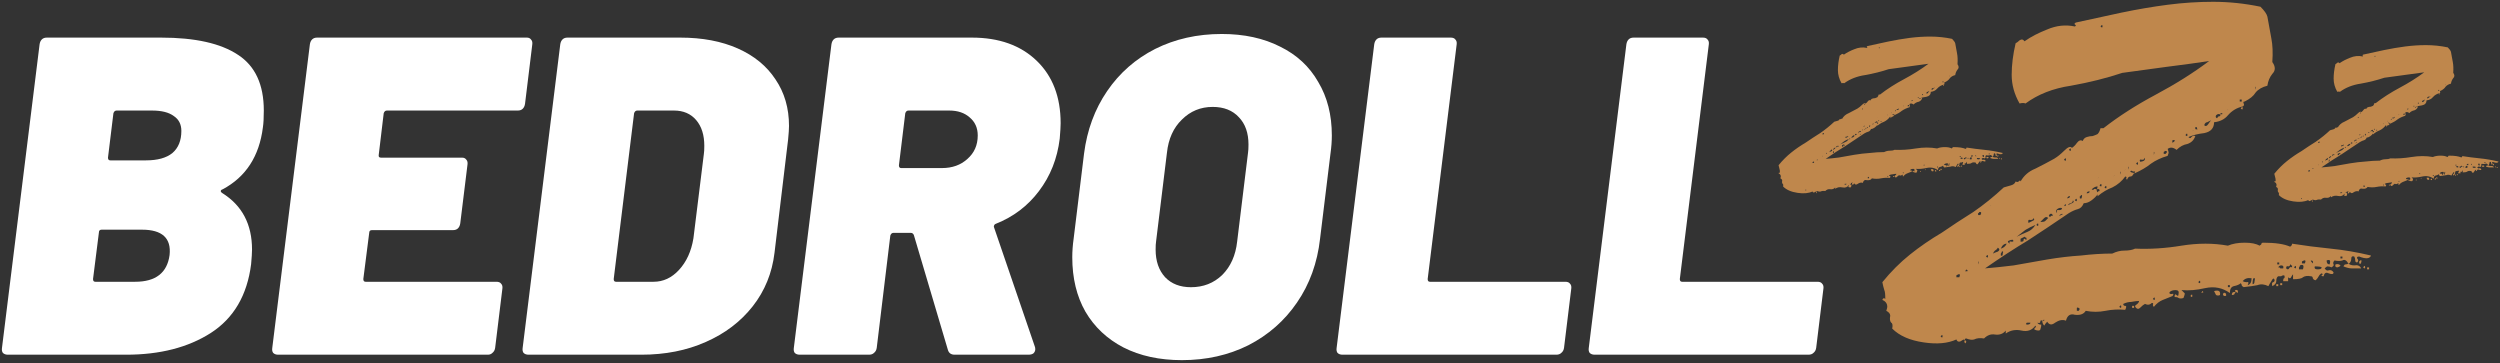
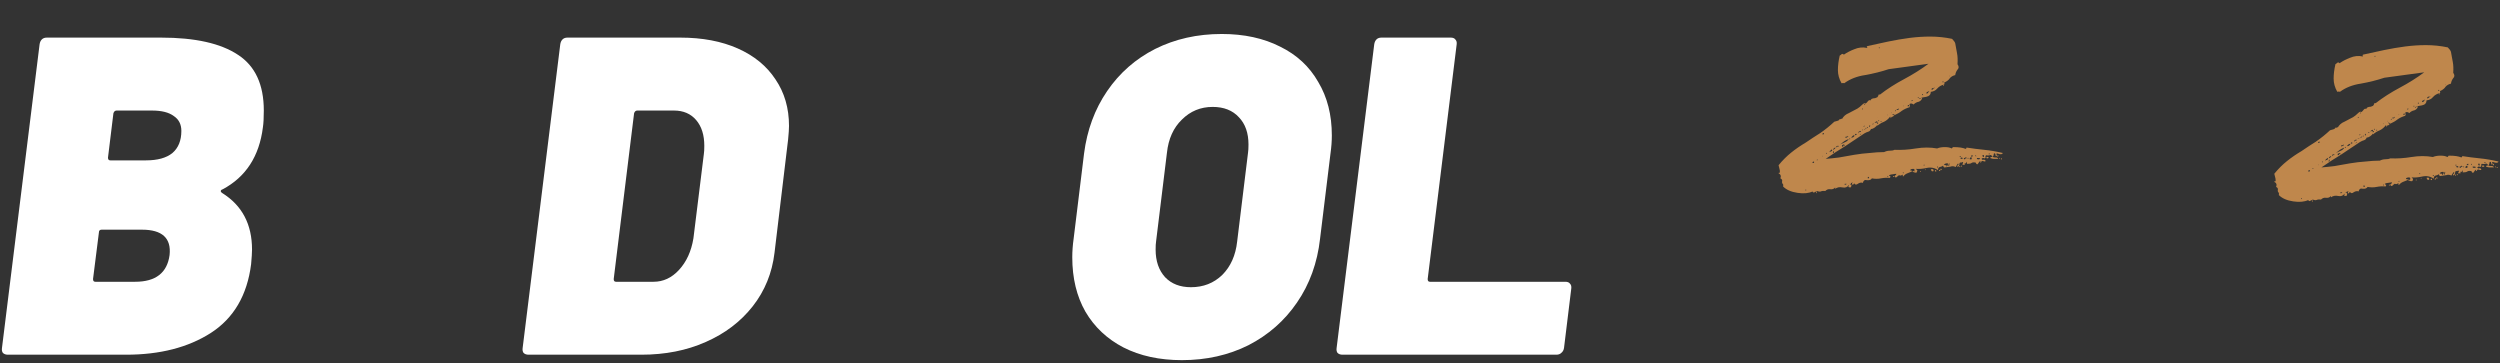
<svg xmlns="http://www.w3.org/2000/svg" fill="none" viewBox="0 0 585 85" height="85" width="585">
  <rect x="0" y="0" width="585" height="85" fill="#333333" stroke="none" />
-   <path fill="white" d="M373.151 83C372.657 83 372.268 82.859 371.985 82.576C371.773 82.293 371.703 81.905 371.773 81.41L380.571 10.39C380.642 9.895 380.819 9.507 381.101 9.224C381.384 8.941 381.773 8.8 382.267 8.8H398.485C398.98 8.8 399.333 8.941 399.545 9.224C399.828 9.507 399.934 9.895 399.863 10.39L393.079 65.298C393.079 65.722 393.256 65.934 393.609 65.934H425.303C425.798 65.934 426.151 66.075 426.363 66.358C426.646 66.641 426.752 67.029 426.681 67.524L424.985 81.41C424.915 81.905 424.703 82.293 424.349 82.576C424.067 82.859 423.678 83 423.183 83H373.151Z" />
  <path fill="white" d="M314.147 83C313.653 83 313.264 82.859 312.981 82.576C312.769 82.293 312.699 81.905 312.769 81.41L321.567 10.39C321.638 9.895 321.815 9.507 322.097 9.224C322.38 8.941 322.769 8.8 323.263 8.8H339.481C339.976 8.8 340.329 8.941 340.541 9.224C340.824 9.507 340.93 9.895 340.859 10.39L334.075 65.298C334.075 65.722 334.252 65.934 334.605 65.934H366.299C366.794 65.934 367.147 66.075 367.359 66.358C367.642 66.641 367.748 67.029 367.677 67.524L365.981 81.41C365.911 81.905 365.699 82.293 365.345 82.576C365.063 82.859 364.674 83 364.179 83H314.147Z" />
  <path fill="white" d="M276.564 84.272C271.334 84.272 266.776 83.283 262.89 81.304C259.074 79.325 256.106 76.534 253.986 72.93C251.936 69.326 250.912 65.086 250.912 60.21C250.912 58.797 251.018 57.348 251.23 55.864L253.668 35.936C254.374 30.424 256.176 25.548 259.074 21.308C261.971 17.068 265.716 13.782 270.31 11.45C274.974 9.118 280.168 7.952 285.892 7.952C291.121 7.952 295.679 8.941 299.566 10.92C303.452 12.828 306.42 15.584 308.47 19.188C310.59 22.721 311.65 26.891 311.65 31.696C311.65 33.039 311.544 34.452 311.332 35.936L308.894 55.864C308.258 61.517 306.456 66.499 303.488 70.81C300.59 75.05 296.81 78.371 292.146 80.774C287.482 83.106 282.288 84.272 276.564 84.272ZM278.684 67.206C281.581 67.206 284.019 66.252 285.998 64.344C287.976 62.365 289.142 59.751 289.496 56.5L292.04 35.724C292.11 35.3 292.146 34.664 292.146 33.816C292.146 31.131 291.404 29.011 289.92 27.456C288.436 25.831 286.386 25.018 283.772 25.018C280.945 25.018 278.542 26.007 276.564 27.986C274.585 29.894 273.419 32.473 273.066 35.724L270.522 56.5C270.451 56.924 270.416 57.56 270.416 58.408C270.416 61.093 271.158 63.249 272.642 64.874C274.126 66.429 276.14 67.206 278.684 67.206Z" />
-   <path fill="white" d="M223.386 83C222.538 83 222.008 82.611 221.796 81.834L213.846 55.016C213.704 54.663 213.457 54.486 213.104 54.486H209.076C208.722 54.486 208.475 54.698 208.334 55.122L205.154 81.41C205.083 81.905 204.871 82.293 204.518 82.576C204.235 82.859 203.846 83 203.352 83H187.134C186.639 83 186.25 82.859 185.968 82.576C185.756 82.293 185.685 81.905 185.756 81.41L194.554 10.39C194.624 9.895 194.801 9.507 195.084 9.224C195.366 8.941 195.755 8.8 196.25 8.8H227.414C233.774 8.8 238.826 10.602 242.572 14.206C246.317 17.81 248.19 22.686 248.19 28.834C248.19 29.541 248.119 30.742 247.978 32.438C247.412 37.102 245.787 41.201 243.102 44.734C240.487 48.197 237.13 50.741 233.032 52.366C232.82 52.437 232.678 52.578 232.608 52.79C232.537 52.931 232.537 53.073 232.608 53.214L242.148 81.092C242.218 81.233 242.254 81.445 242.254 81.728C242.254 82.081 242.112 82.399 241.83 82.682C241.547 82.894 241.158 83 240.664 83H223.386ZM212.574 25.866C212.22 25.866 211.973 26.078 211.832 26.502L210.348 38.692C210.348 39.116 210.524 39.328 210.878 39.328H220.418C222.82 39.328 224.799 38.621 226.354 37.208C227.979 35.795 228.792 33.957 228.792 31.696C228.792 29.929 228.156 28.516 226.884 27.456C225.682 26.396 224.092 25.866 222.114 25.866H212.574Z" />
  <path fill="white" d="M123.679 83C123.184 83 122.795 82.859 122.513 82.576C122.301 82.293 122.23 81.905 122.301 81.41L131.099 10.39C131.169 9.895 131.346 9.507 131.629 9.224C131.911 8.941 132.3 8.8 132.795 8.8H159.189C164.347 8.8 168.835 9.648 172.651 11.344C176.467 13.04 179.399 15.443 181.449 18.552C183.569 21.661 184.629 25.301 184.629 29.47C184.629 30.177 184.558 31.237 184.417 32.65L181.237 59.15C180.671 63.885 178.975 68.054 176.149 71.658C173.322 75.262 169.647 78.053 165.125 80.032C160.673 82.011 155.655 83 150.073 83H123.679ZM143.607 65.298C143.607 65.722 143.783 65.934 144.137 65.934H152.935C155.196 65.934 157.175 65.015 158.871 63.178C160.637 61.27 161.768 58.797 162.263 55.758L164.701 36.042C164.771 35.618 164.807 34.982 164.807 34.134C164.807 31.59 164.171 29.576 162.899 28.092C161.627 26.608 159.895 25.866 157.705 25.866H149.119C148.765 25.866 148.518 26.078 148.377 26.502L143.607 65.298Z" />
-   <path fill="white" d="M122.859 24.276C122.788 24.771 122.611 25.159 122.329 25.442C122.046 25.725 121.657 25.866 121.163 25.866H90.529C90.175 25.866 89.928 26.078 89.787 26.502L88.621 36.254C88.55 36.678 88.727 36.89 89.151 36.89H108.125C108.549 36.89 108.867 37.031 109.079 37.314C109.361 37.597 109.467 37.985 109.397 38.48L107.701 52.26C107.63 52.755 107.453 53.143 107.171 53.426C106.888 53.709 106.499 53.85 106.005 53.85H87.031C86.607 53.85 86.395 54.062 86.395 54.486L85.017 65.298C85.017 65.722 85.194 65.934 85.547 65.934H116.181C116.675 65.934 117.029 66.075 117.241 66.358C117.523 66.641 117.629 67.029 117.559 67.524L115.863 81.41C115.792 81.905 115.58 82.293 115.227 82.576C114.944 82.859 114.591 83 114.167 83H65.089C64.594 83 64.206 82.859 63.923 82.576C63.711 82.293 63.64 81.905 63.711 81.41L72.509 10.39C72.579 9.895 72.756 9.507 73.039 9.224C73.322 8.941 73.71 8.8 74.205 8.8H123.283C123.707 8.8 124.025 8.941 124.237 9.224C124.519 9.507 124.625 9.895 124.555 10.39L122.859 24.276Z" />
  <path fill="white" d="M52.085 44.31C51.802 44.381 51.661 44.522 51.661 44.734C51.661 44.875 51.767 45.017 51.979 45.158C56.643 48.055 58.975 52.472 58.975 58.408C58.975 59.115 58.904 60.245 58.763 61.8C57.844 69.079 54.7 74.449 49.329 77.912C44.029 81.304 37.421 83 29.507 83H1.841C1.346 83 0.957 82.859 0.675 82.576C0.463 82.293 0.392 81.905 0.463 81.41L9.261 10.39C9.331 9.895 9.508 9.507 9.791 9.224C10.073 8.941 10.462 8.8 10.957 8.8H37.669C45.654 8.8 51.661 10.143 55.689 12.828C59.717 15.443 61.731 19.789 61.731 25.866C61.731 27.562 61.66 28.869 61.519 29.788C60.671 36.572 57.526 41.413 52.085 44.31ZM27.281 25.866C26.927 25.866 26.68 26.078 26.539 26.502L25.267 36.89C25.267 37.314 25.443 37.526 25.797 37.526H34.171C36.856 37.526 38.905 36.961 40.319 35.83C41.732 34.629 42.439 32.897 42.439 30.636C42.439 29.081 41.838 27.915 40.637 27.138C39.506 26.29 37.81 25.866 35.549 25.866H27.281ZM31.627 65.934C36.432 65.934 39.117 63.849 39.683 59.68C40.107 55.723 37.952 53.744 33.217 53.744H23.783C23.359 53.744 23.147 53.956 23.147 54.38L21.769 65.298C21.769 65.722 21.945 65.934 22.299 65.934H31.627Z" />
  <path fill="#BF874C" d="M436.219 31.242V31.136C436.219 31.207 436.219 31.242 436.219 31.242C434.664 32.302 433.18 33.291 431.767 34.21C430.354 35.058 428.834 36.047 427.209 37.178C428.128 37.107 429.152 37.001 430.283 36.86C431.484 36.648 432.686 36.436 433.887 36.224C435.159 36.012 436.36 35.871 437.491 35.8C438.692 35.659 439.823 35.588 440.883 35.588C441.307 35.376 441.731 35.27 442.155 35.27C442.65 35.27 443.038 35.199 443.321 35.058C444.946 35.129 446.607 35.023 448.303 34.74C450.07 34.457 451.73 34.457 453.285 34.74C453.78 34.528 454.38 34.422 455.087 34.422C455.794 34.422 456.324 34.528 456.677 34.74C456.818 34.669 456.889 34.599 456.889 34.528C456.889 34.457 456.96 34.422 457.101 34.422C458.373 34.422 459.327 34.563 459.963 34.846C460.104 34.775 460.175 34.669 460.175 34.528C461.518 34.74 462.896 34.917 464.309 35.058C465.722 35.199 467.171 35.447 468.655 35.8C468.514 36.153 468.09 36.189 467.383 35.906C467.171 35.906 467.1 35.977 467.171 36.118C467.312 36.259 467.312 36.401 467.171 36.542C467.03 36.542 466.959 36.471 466.959 36.33C466.959 36.189 466.924 36.047 466.853 35.906C466.641 35.835 466.535 35.906 466.535 36.118C466.535 36.33 466.464 36.507 466.323 36.648H466.217C466.005 36.295 465.793 36.189 465.581 36.33C465.369 36.401 465.086 36.401 464.733 36.33C464.592 36.471 464.556 36.613 464.627 36.754C464.698 36.825 464.627 36.931 464.415 37.072C464.274 37.001 464.132 36.966 463.991 36.966C463.92 36.966 463.814 37.037 463.673 37.178C463.814 37.39 463.956 37.461 464.097 37.39C464.309 37.319 464.486 37.39 464.627 37.602C464.627 37.814 464.45 37.849 464.097 37.708C463.814 37.567 463.638 37.673 463.567 38.026C463.355 38.026 463.284 37.991 463.355 37.92C463.496 37.849 463.496 37.779 463.355 37.708C463.214 37.779 463.108 37.885 463.037 38.026C462.966 38.167 462.86 38.309 462.719 38.45C462.578 38.45 462.472 38.379 462.401 38.238C462.401 38.097 462.33 38.026 462.189 38.026C461.836 37.955 461.553 37.991 461.341 38.132C461.2 38.273 460.846 38.344 460.281 38.344V37.814C460.21 37.885 460.14 37.991 460.069 38.132C459.998 38.273 459.892 38.273 459.751 38.132V38.556H459.221C459.221 38.344 459.256 38.238 459.327 38.238C459.398 38.167 459.398 38.061 459.327 37.92C459.186 37.92 459.08 37.955 459.009 38.026C459.009 38.026 458.903 38.026 458.691 38.026C458.55 38.097 458.479 38.273 458.479 38.556C458.479 38.768 458.338 38.945 458.055 39.086C457.984 38.803 458.02 38.662 458.161 38.662C458.302 38.591 458.338 38.485 458.267 38.344C458.196 38.203 458.09 38.273 457.949 38.556C457.808 38.768 457.702 38.945 457.631 39.086C457.207 38.874 456.818 38.839 456.465 38.98C456.112 39.051 455.617 39.121 454.981 39.192C454.84 39.121 454.769 39.051 454.769 38.98C454.769 38.909 454.734 38.839 454.663 38.768C454.522 38.909 454.274 39.015 453.921 39.086C453.638 39.157 453.497 39.404 453.497 39.828C452.72 39.263 451.836 39.086 450.847 39.298C449.928 39.51 449.08 39.581 448.303 39.51C448.444 39.651 448.55 39.757 448.621 39.828C448.692 39.828 448.656 40.005 448.515 40.358C448.303 40.429 448.126 40.429 447.985 40.358C447.914 40.287 447.773 40.252 447.561 40.252C447.561 39.969 447.632 39.899 447.773 40.04C447.914 40.181 447.985 40.146 447.985 39.934C448.056 39.651 447.95 39.51 447.667 39.51C447.384 39.51 447.172 39.581 447.031 39.722C446.96 39.863 447.031 39.934 447.243 39.934C447.455 39.863 447.49 39.934 447.349 40.146C446.996 40.287 446.642 40.429 446.289 40.57C445.936 40.711 445.618 40.959 445.335 41.312C445.264 41.241 445.229 41.171 445.229 41.1C445.3 40.959 445.264 40.888 445.123 40.888C444.911 41.1 444.664 41.135 444.381 40.994C444.24 41.065 444.063 41.206 443.851 41.418C443.71 41.559 443.568 41.559 443.427 41.418C443.286 41.277 443.286 41.171 443.427 41.1C443.639 40.959 443.745 40.817 443.745 40.676C443.533 40.676 443.25 40.711 442.897 40.782C442.614 40.782 442.332 40.853 442.049 40.994C442.049 41.135 442.12 41.206 442.261 41.206C442.402 41.206 442.402 41.347 442.261 41.63C441.554 41.559 440.848 41.595 440.141 41.736C439.434 41.877 438.728 41.877 438.021 41.736C437.809 42.089 437.42 42.231 436.855 42.16C436.36 42.019 436.042 42.231 435.901 42.796C435.548 42.655 435.159 42.725 434.735 43.008C434.382 43.291 434.099 43.255 433.887 42.902C433.746 43.043 433.64 43.185 433.569 43.326C433.428 43.185 433.357 43.008 433.357 42.796H433.569V42.69C433.498 42.69 433.428 42.725 433.357 42.796C433.216 42.725 433.145 42.761 433.145 42.902C433.145 43.043 433.039 43.079 432.827 43.008C432.898 43.149 433.039 43.22 433.251 43.22C433.251 43.361 433.216 43.538 433.145 43.75C433.074 43.891 432.862 43.891 432.509 43.75C432.509 43.609 432.544 43.538 432.615 43.538C432.686 43.467 432.686 43.397 432.615 43.326C432.262 43.821 431.767 43.997 431.131 43.856C430.495 43.715 429.93 43.821 429.435 44.174V43.856C429.152 44.209 428.764 44.351 428.269 44.28C427.845 44.209 427.456 44.351 427.103 44.704C426.679 44.633 426.326 44.669 426.043 44.81C425.831 44.881 425.548 44.845 425.195 44.704C425.054 44.704 425.018 44.775 425.089 44.916C425.23 44.987 425.23 45.093 425.089 45.234C425.018 45.163 424.983 45.093 424.983 45.022C425.054 44.951 425.054 44.881 424.983 44.81C424.912 44.81 424.771 44.881 424.559 45.022C424.347 45.093 424.206 45.022 424.135 44.81C423.216 45.234 422.05 45.34 420.637 45.128C419.153 44.916 418.022 44.421 417.245 43.644C417.316 43.291 417.28 43.079 417.139 43.008C416.998 42.867 416.962 42.619 417.033 42.266C417.033 42.054 416.892 41.877 416.609 41.736C416.68 41.524 416.715 41.383 416.715 41.312C416.715 40.959 416.538 40.711 416.185 40.57C416.256 40.358 416.362 40.323 416.503 40.464C416.503 39.969 416.468 39.651 416.397 39.51C416.326 39.298 416.256 39.015 416.185 38.662C417.104 37.531 418.093 36.542 419.153 35.694C420.213 34.846 421.344 34.069 422.545 33.362C423.676 32.585 424.806 31.843 425.937 31.136C427.068 30.359 428.163 29.475 429.223 28.486C429.506 28.415 429.753 28.345 429.965 28.274C430.248 28.203 430.424 28.062 430.495 27.85C430.636 27.921 430.742 27.921 430.813 27.85C430.954 27.709 431.025 27.709 431.025 27.85C431.378 27.214 431.908 26.755 432.615 26.472C433.322 26.119 433.993 25.765 434.629 25.412C434.982 25.2 435.336 24.917 435.689 24.564C436.113 24.14 436.396 24.034 436.537 24.246C436.749 24.105 436.926 23.928 437.067 23.716C437.279 23.433 437.491 23.363 437.703 23.504C437.774 23.292 437.915 23.151 438.127 23.08C438.339 23.009 438.551 22.974 438.763 22.974C438.975 22.903 439.152 22.833 439.293 22.762C439.434 22.621 439.54 22.409 439.611 22.126H439.929C441.554 20.854 443.427 19.653 445.547 18.522C447.667 17.391 449.575 16.19 451.271 14.918C449.858 15.13 448.303 15.342 446.607 15.554C444.982 15.766 443.427 15.978 441.943 16.19C440.247 16.755 438.41 17.215 436.431 17.568C434.523 17.851 432.898 18.487 431.555 19.476C431.414 19.405 431.202 19.405 430.919 19.476C430.354 18.487 430.071 17.462 430.071 16.402C430.071 15.342 430.212 14.211 430.495 13.01C430.636 12.939 430.778 12.833 430.919 12.692C431.131 12.551 431.308 12.586 431.449 12.798C432.156 12.303 432.968 11.879 433.887 11.526C434.876 11.102 435.866 10.996 436.855 11.208C436.996 11.137 436.996 11.067 436.855 10.996C436.784 10.925 436.82 10.855 436.961 10.784C438.586 10.431 440.212 10.077 441.837 9.724C443.533 9.371 445.194 9.088 446.819 8.876C448.444 8.664 450.07 8.558 451.695 8.558C453.391 8.558 455.087 8.735 456.783 9.088C457.207 9.512 457.454 9.865 457.525 10.148C457.666 10.925 457.808 11.703 457.949 12.48C458.09 13.187 458.126 14.035 458.055 15.024C458.408 15.519 458.408 15.943 458.055 16.296C457.772 16.649 457.596 17.073 457.525 17.568C456.96 17.709 456.536 17.957 456.253 18.31C456.041 18.663 455.652 18.981 455.087 19.264C454.946 19.264 454.91 19.335 454.981 19.476C455.052 19.617 455.016 19.723 454.875 19.794C454.239 19.935 453.709 20.253 453.285 20.748C452.932 21.172 452.437 21.419 451.801 21.49C451.801 22.126 451.448 22.515 450.741 22.656C450.105 22.727 449.54 22.868 449.045 23.08C449.186 23.221 449.292 23.221 449.363 23.08C449.504 22.939 449.646 22.903 449.787 22.974C449.646 23.398 449.363 23.681 448.939 23.822C448.515 23.893 448.126 24.105 447.773 24.458C447.42 24.175 447.102 24.14 446.819 24.352C446.89 24.564 446.925 24.705 446.925 24.776C446.925 24.776 446.89 24.882 446.819 25.094C446.112 25.306 445.512 25.589 445.017 25.942C444.593 26.295 443.992 26.649 443.215 27.002C443.356 26.79 443.356 26.719 443.215 26.79C443.144 26.79 443.038 26.755 442.897 26.684C442.756 26.755 442.791 26.825 443.003 26.896C443.215 26.896 443.25 26.967 443.109 27.108C443.038 27.249 442.932 27.32 442.791 27.32C442.65 27.32 442.544 27.426 442.473 27.638C442.402 27.638 442.367 27.603 442.367 27.532C442.438 27.391 442.402 27.32 442.261 27.32C441.908 27.815 441.448 28.203 440.883 28.486C440.318 28.698 439.788 29.016 439.293 29.44V29.228C439.152 29.44 438.94 29.652 438.657 29.864C438.374 30.076 438.092 30.182 437.809 30.182C437.668 30.535 437.456 30.747 437.173 30.818C436.89 30.889 436.572 31.03 436.219 31.242ZM439.611 11.208C439.752 11.349 439.823 11.349 439.823 11.208C439.823 10.996 439.752 10.996 439.611 11.208ZM451.377 14.388C451.236 14.529 451.236 14.529 451.377 14.388C451.589 14.247 451.589 14.247 451.377 14.388ZM456.253 17.992C456.324 17.78 456.324 17.674 456.253 17.674C456.253 17.886 456.253 17.992 456.253 17.992ZM454.557 19.264H454.769V19.052H454.557V19.264ZM453.391 20.112H453.285C453.214 20.183 453.179 20.218 453.179 20.218C453.32 20.077 453.391 20.041 453.391 20.112ZM452.437 20.642C452.296 20.571 452.154 20.607 452.013 20.748C451.942 20.889 451.978 20.995 452.119 21.066C452.19 20.925 452.26 20.854 452.331 20.854C452.472 20.854 452.508 20.783 452.437 20.642C452.72 20.642 452.79 20.607 452.649 20.536C452.578 20.465 452.508 20.501 452.437 20.642ZM450.741 21.808C450.882 21.949 451.024 21.914 451.165 21.702C451.306 21.49 451.412 21.349 451.483 21.278C451.342 21.349 451.2 21.419 451.059 21.49C450.918 21.49 450.812 21.596 450.741 21.808ZM449.787 22.232C449.928 22.232 449.999 22.267 449.999 22.338C449.999 22.055 449.928 21.949 449.787 22.02V22.232ZM449.681 22.338H449.575C449.504 22.409 449.469 22.444 449.469 22.444C449.61 22.303 449.681 22.267 449.681 22.338ZM448.727 22.868C448.868 23.009 448.939 23.009 448.939 22.868C448.939 22.656 448.868 22.656 448.727 22.868ZM447.349 23.398C447.278 23.681 447.314 23.751 447.455 23.61C447.667 23.469 447.632 23.398 447.349 23.398ZM436.219 24.458C436.36 24.599 436.431 24.599 436.431 24.458C436.431 24.246 436.36 24.246 436.219 24.458ZM446.395 24.67V24.882H446.607C446.819 24.67 446.784 24.564 446.501 24.564C446.501 24.635 446.466 24.67 446.395 24.67ZM445.335 24.988C445.406 24.776 445.406 24.67 445.335 24.67C445.335 24.882 445.335 24.988 445.335 24.988ZM443.851 25.73C443.992 25.73 444.134 25.695 444.275 25.624C444.416 25.483 444.416 25.377 444.275 25.306C444.346 25.447 444.275 25.518 444.063 25.518C443.851 25.447 443.78 25.518 443.851 25.73ZM435.689 25.518C435.83 25.659 435.901 25.659 435.901 25.518C435.901 25.306 435.83 25.306 435.689 25.518ZM443.427 25.942C443.568 26.083 443.639 26.083 443.639 25.942C443.639 25.73 443.568 25.73 443.427 25.942ZM442.579 26.578C442.65 26.366 442.65 26.26 442.579 26.26C442.579 26.472 442.579 26.578 442.579 26.578ZM442.367 26.578H442.261C442.19 26.649 442.155 26.684 442.155 26.684C442.296 26.543 442.367 26.507 442.367 26.578ZM441.731 27.108C441.802 26.896 441.802 26.79 441.731 26.79C441.731 27.002 441.731 27.108 441.731 27.108ZM441.201 27.214H441.095C441.024 27.285 440.989 27.32 440.989 27.32C441.13 27.179 441.201 27.143 441.201 27.214ZM439.505 27.426H439.399C439.328 27.497 439.293 27.532 439.293 27.532C439.434 27.391 439.505 27.355 439.505 27.426ZM439.505 28.274C439.646 28.415 439.717 28.415 439.717 28.274C439.717 28.062 439.646 28.062 439.505 28.274ZM439.187 28.698C439.187 28.839 439.222 28.945 439.293 29.016C439.364 28.875 439.399 28.839 439.399 28.91C439.47 28.91 439.505 28.875 439.505 28.804C439.505 28.663 439.399 28.627 439.187 28.698C439.258 28.627 439.293 28.521 439.293 28.38C439.081 28.38 438.869 28.486 438.657 28.698C438.798 28.769 438.869 28.769 438.869 28.698C438.94 28.627 439.046 28.627 439.187 28.698ZM440.035 28.486C440.176 28.627 440.247 28.627 440.247 28.486C440.247 28.274 440.176 28.274 440.035 28.486ZM438.127 29.122C438.339 29.122 438.445 29.051 438.445 28.91C438.233 28.91 438.127 28.981 438.127 29.122ZM437.385 29.44V29.652C437.526 29.723 437.597 29.687 437.597 29.546C437.668 29.334 437.632 29.263 437.491 29.334C437.491 29.405 437.456 29.44 437.385 29.44ZM436.007 29.652C436.219 29.652 436.325 29.581 436.325 29.44C436.254 29.369 436.148 29.44 436.007 29.652ZM436.855 29.864C436.996 30.005 437.067 30.005 437.067 29.864C437.067 29.652 436.996 29.652 436.855 29.864ZM436.113 30.394C436.254 30.323 436.396 30.253 436.537 30.182C436.749 30.111 436.784 30.005 436.643 29.864C436.643 30.005 436.572 30.111 436.431 30.182C436.29 30.182 436.184 30.253 436.113 30.394ZM427.951 30.394H427.845C427.774 30.465 427.739 30.5 427.739 30.5C427.88 30.359 427.951 30.323 427.951 30.394ZM435.901 30.5C435.901 30.217 435.83 30.217 435.689 30.5C435.83 30.429 435.901 30.429 435.901 30.5ZM434.947 31.242C434.876 30.959 434.947 30.853 435.159 30.924C435.371 30.924 435.477 30.853 435.477 30.712C435.336 30.641 435.159 30.677 434.947 30.818C434.806 30.959 434.806 31.101 434.947 31.242ZM426.467 31.242V31.454H426.679C426.75 31.383 426.785 31.348 426.785 31.348V31.136H426.573C426.573 31.207 426.538 31.242 426.467 31.242ZM434.205 31.666C434.276 31.525 434.346 31.489 434.417 31.56C434.488 31.56 434.488 31.489 434.417 31.348C434.276 31.277 434.17 31.313 434.099 31.454C434.028 31.525 434.064 31.595 434.205 31.666ZM435.159 31.56C435.442 31.419 435.583 31.348 435.583 31.348C435.442 31.277 435.3 31.348 435.159 31.56ZM433.145 32.196C433.428 32.196 433.604 32.161 433.675 32.09C433.746 32.019 433.852 31.913 433.993 31.772C433.852 31.631 433.71 31.631 433.569 31.772C433.428 31.913 433.286 32.055 433.145 32.196ZM431.873 32.302C432.014 32.231 432.156 32.161 432.297 32.09C432.509 32.019 432.544 31.913 432.403 31.772C432.403 31.913 432.297 31.984 432.085 31.984C431.873 31.913 431.802 32.019 431.873 32.302ZM432.721 32.514C432.862 32.655 432.933 32.655 432.933 32.514C432.933 32.302 432.862 32.302 432.721 32.514ZM430.601 33.786C431.025 33.574 431.414 33.397 431.767 33.256C432.12 33.115 432.403 32.867 432.615 32.514C432.262 32.655 431.908 32.832 431.555 33.044C431.272 33.256 430.954 33.503 430.601 33.786ZM431.025 33.998V34.316C431.237 34.316 431.343 34.281 431.343 34.21C431.343 34.069 431.378 33.998 431.449 33.998C431.52 33.998 431.555 34.033 431.555 34.104C431.555 34.104 431.59 34.104 431.661 34.104V33.892C431.59 33.892 431.555 33.892 431.555 33.892C431.555 33.821 431.52 33.786 431.449 33.786C431.449 33.786 431.308 33.857 431.025 33.998ZM429.859 34.528C429.788 34.316 429.859 34.245 430.071 34.316C430.283 34.316 430.318 34.245 430.177 34.104C430.036 34.104 429.894 34.139 429.753 34.21C429.612 34.281 429.647 34.387 429.859 34.528ZM428.905 35.058C429.188 34.987 429.4 34.811 429.541 34.528C429.258 34.528 429.046 34.705 428.905 35.058ZM428.057 35.588C428.198 35.517 428.375 35.447 428.587 35.376C428.799 35.235 428.799 35.093 428.587 34.952C428.516 35.093 428.41 35.199 428.269 35.27C428.198 35.341 428.128 35.447 428.057 35.588ZM428.905 35.8C429.046 35.871 429.117 35.8 429.117 35.588C429.188 35.376 429.152 35.305 429.011 35.376C429.011 35.447 428.976 35.517 428.905 35.588C428.905 35.588 428.905 35.659 428.905 35.8ZM427.315 35.906C427.456 36.047 427.527 36.047 427.527 35.906C427.527 35.694 427.456 35.694 427.315 35.906ZM465.369 36.118H465.581V35.906H465.369V36.118ZM462.401 36.648C462.472 36.436 462.401 36.33 462.189 36.33C462.189 36.401 462.26 36.507 462.401 36.648ZM464.203 36.754C464.344 36.33 464.238 36.189 463.885 36.33C463.885 36.613 463.991 36.754 464.203 36.754ZM426.467 36.754C426.538 36.542 426.538 36.436 426.467 36.436C426.467 36.648 426.467 36.754 426.467 36.754ZM461.235 36.648H461.553C461.694 36.295 461.588 36.224 461.235 36.436V36.648ZM458.585 36.754H458.797V36.542H458.585V36.754ZM459.433 36.542H459.327C459.256 36.613 459.221 36.648 459.221 36.648C459.362 36.507 459.433 36.471 459.433 36.542ZM459.539 37.178C459.68 37.319 459.786 37.319 459.857 37.178C459.928 37.037 460.034 37.001 460.175 37.072V36.86C460.104 36.86 460.069 36.86 460.069 36.86C460.069 36.789 460.034 36.754 459.963 36.754C459.963 36.895 459.892 36.966 459.751 36.966C459.61 36.895 459.539 36.966 459.539 37.178ZM458.691 37.072C458.832 37.072 458.903 37.107 458.903 37.178C458.974 37.178 459.08 37.178 459.221 37.178C459.292 36.966 459.221 36.86 459.009 36.86C458.868 36.86 458.762 36.931 458.691 37.072ZM460.917 37.284H461.341C461.482 36.86 461.376 36.719 461.023 36.86C461.023 36.931 460.988 37.001 460.917 37.072C460.917 37.072 460.917 37.143 460.917 37.284ZM460.387 37.072C460.528 37.213 460.599 37.213 460.599 37.072C460.599 36.86 460.528 36.86 460.387 37.072ZM463.355 37.072C463.284 37.001 463.037 36.966 462.613 36.966C462.542 37.178 462.648 37.284 462.931 37.284C463.214 37.284 463.355 37.213 463.355 37.072ZM425.089 37.496C425.372 37.496 425.442 37.461 425.301 37.39C425.23 37.249 425.16 37.284 425.089 37.496ZM424.135 38.132H424.453C424.594 37.779 424.488 37.708 424.135 37.92V38.132ZM454.875 38.556C455.016 38.627 455.158 38.662 455.299 38.662C455.511 38.591 455.546 38.697 455.405 38.98C455.688 38.909 455.829 38.662 455.829 38.238C455.405 38.167 455.087 38.273 454.875 38.556ZM455.935 38.874C456.076 38.874 456.147 38.768 456.147 38.556C456.218 38.273 456.182 38.167 456.041 38.238C455.97 38.309 455.935 38.521 455.935 38.874ZM450.105 38.662C450.246 38.803 450.317 38.803 450.317 38.662C450.317 38.45 450.246 38.45 450.105 38.662ZM453.285 39.192H453.497V38.98H453.285V39.192ZM445.229 40.464C445.37 40.605 445.441 40.605 445.441 40.464C445.441 40.252 445.37 40.252 445.229 40.464ZM441.625 41.312C441.766 41.453 441.837 41.453 441.837 41.312C441.837 41.1 441.766 41.1 441.625 41.312ZM437.067 41.736H437.279C437.35 41.595 437.385 41.524 437.385 41.524C437.244 41.383 437.138 41.347 437.067 41.418V41.736ZM431.661 43.22C431.944 43.22 432.085 43.149 432.085 43.008C432.014 43.008 431.908 43.008 431.767 43.008C431.626 43.008 431.59 43.079 431.661 43.22ZM422.439 44.492C422.58 44.633 422.651 44.633 422.651 44.492C422.651 44.28 422.58 44.28 422.439 44.492ZM454.663 20.006C454.804 19.794 454.875 19.794 454.875 20.006C454.875 20.147 454.804 20.147 454.663 20.006ZM467.489 36.33C467.63 36.259 467.666 36.33 467.595 36.542C467.595 36.683 467.524 36.719 467.383 36.648V36.436C467.454 36.365 467.489 36.33 467.489 36.33ZM466.217 36.648C466.358 36.789 466.57 36.86 466.853 36.86C467.206 36.789 467.454 36.895 467.595 37.178C467.171 37.178 466.818 37.178 466.535 37.178C466.323 37.178 466.04 37.107 465.687 36.966C465.758 36.825 465.828 36.754 465.899 36.754C466.04 36.754 466.146 36.719 466.217 36.648ZM464.839 36.754C465.051 36.683 465.228 36.719 465.369 36.86C465.369 36.931 465.263 37.001 465.051 37.072C464.839 37.072 464.768 36.966 464.839 36.754ZM467.807 37.072C467.948 36.86 468.019 36.86 468.019 37.072C468.019 37.213 467.948 37.213 467.807 37.072ZM468.231 37.072H468.443V37.284H468.231V37.072ZM465.157 37.708C465.369 37.567 465.369 37.567 465.157 37.708C465.016 37.849 465.016 37.849 465.157 37.708ZM458.903 38.768H459.115V38.98H458.903V38.768ZM458.479 38.874H458.691V39.086H458.479V38.874ZM454.027 39.51C454.31 39.439 454.416 39.545 454.345 39.828C454.204 39.687 454.098 39.687 454.027 39.828C454.027 39.969 453.921 40.04 453.709 40.04C453.709 39.828 453.78 39.722 453.921 39.722C454.133 39.722 454.168 39.651 454.027 39.51ZM451.801 39.616C452.296 39.475 452.508 39.616 452.437 40.04C452.296 40.111 452.154 40.111 452.013 40.04C451.942 39.899 451.872 39.757 451.801 39.616ZM450.423 39.828C450.564 39.545 450.635 39.545 450.635 39.828C450.635 39.757 450.564 39.757 450.423 39.828ZM452.755 39.934C452.826 39.793 452.896 39.757 452.967 39.828C453.038 39.828 453.073 39.863 453.073 39.934C453.144 40.075 453.108 40.146 452.967 40.146C452.826 40.146 452.755 40.075 452.755 39.934ZM449.257 40.146C449.398 39.934 449.469 39.934 449.469 40.146C449.469 40.287 449.398 40.287 449.257 40.146ZM443.003 41.206H443.215V41.418H443.003V41.206Z" />
  <path fill="#BF874C" d="M552.219 33.242V33.136C552.219 33.207 552.219 33.242 552.219 33.242C550.664 34.302 549.18 35.291 547.767 36.21C546.354 37.058 544.834 38.047 543.209 39.178C544.128 39.107 545.152 39.001 546.283 38.86C547.484 38.648 548.686 38.436 549.887 38.224C551.159 38.012 552.36 37.871 553.491 37.8C554.692 37.659 555.823 37.588 556.883 37.588C557.307 37.376 557.731 37.27 558.155 37.27C558.65 37.27 559.038 37.199 559.321 37.058C560.946 37.129 562.607 37.023 564.303 36.74C566.07 36.457 567.73 36.457 569.285 36.74C569.78 36.528 570.38 36.422 571.087 36.422C571.794 36.422 572.324 36.528 572.677 36.74C572.818 36.669 572.889 36.599 572.889 36.528C572.889 36.457 572.96 36.422 573.101 36.422C574.373 36.422 575.327 36.563 575.963 36.846C576.104 36.775 576.175 36.669 576.175 36.528C577.518 36.74 578.896 36.917 580.309 37.058C581.722 37.199 583.171 37.447 584.655 37.8C584.514 38.153 584.09 38.189 583.383 37.906C583.171 37.906 583.1 37.977 583.171 38.118C583.312 38.259 583.312 38.401 583.171 38.542C583.03 38.542 582.959 38.471 582.959 38.33C582.959 38.189 582.924 38.047 582.853 37.906C582.641 37.835 582.535 37.906 582.535 38.118C582.535 38.33 582.464 38.507 582.323 38.648H582.217C582.005 38.295 581.793 38.189 581.581 38.33C581.369 38.401 581.086 38.401 580.733 38.33C580.592 38.471 580.556 38.613 580.627 38.754C580.698 38.825 580.627 38.931 580.415 39.072C580.274 39.001 580.132 38.966 579.991 38.966C579.92 38.966 579.814 39.037 579.673 39.178C579.814 39.39 579.956 39.461 580.097 39.39C580.309 39.319 580.486 39.39 580.627 39.602C580.627 39.814 580.45 39.849 580.097 39.708C579.814 39.567 579.638 39.673 579.567 40.026C579.355 40.026 579.284 39.991 579.355 39.92C579.496 39.849 579.496 39.779 579.355 39.708C579.214 39.779 579.108 39.885 579.037 40.026C578.966 40.167 578.86 40.309 578.719 40.45C578.578 40.45 578.472 40.379 578.401 40.238C578.401 40.097 578.33 40.026 578.189 40.026C577.836 39.955 577.553 39.991 577.341 40.132C577.2 40.273 576.846 40.344 576.281 40.344V39.814C576.21 39.885 576.14 39.991 576.069 40.132C575.998 40.273 575.892 40.273 575.751 40.132V40.556H575.221C575.221 40.344 575.256 40.238 575.327 40.238C575.398 40.167 575.398 40.061 575.327 39.92C575.186 39.92 575.08 39.955 575.009 40.026C575.009 40.026 574.903 40.026 574.691 40.026C574.55 40.097 574.479 40.273 574.479 40.556C574.479 40.768 574.338 40.945 574.055 41.086C573.984 40.803 574.02 40.662 574.161 40.662C574.302 40.591 574.338 40.485 574.267 40.344C574.196 40.203 574.09 40.273 573.949 40.556C573.808 40.768 573.702 40.945 573.631 41.086C573.207 40.874 572.818 40.839 572.465 40.98C572.112 41.051 571.617 41.121 570.981 41.192C570.84 41.121 570.769 41.051 570.769 40.98C570.769 40.909 570.734 40.839 570.663 40.768C570.522 40.909 570.274 41.015 569.921 41.086C569.638 41.157 569.497 41.404 569.497 41.828C568.72 41.263 567.836 41.086 566.847 41.298C565.928 41.51 565.08 41.581 564.303 41.51C564.444 41.651 564.55 41.757 564.621 41.828C564.692 41.828 564.656 42.005 564.515 42.358C564.303 42.429 564.126 42.429 563.985 42.358C563.914 42.287 563.773 42.252 563.561 42.252C563.561 41.969 563.632 41.899 563.773 42.04C563.914 42.181 563.985 42.146 563.985 41.934C564.056 41.651 563.95 41.51 563.667 41.51C563.384 41.51 563.172 41.581 563.031 41.722C562.96 41.863 563.031 41.934 563.243 41.934C563.455 41.863 563.49 41.934 563.349 42.146C562.996 42.287 562.642 42.429 562.289 42.57C561.936 42.711 561.618 42.959 561.335 43.312C561.264 43.241 561.229 43.171 561.229 43.1C561.3 42.959 561.264 42.888 561.123 42.888C560.911 43.1 560.664 43.135 560.381 42.994C560.24 43.065 560.063 43.206 559.851 43.418C559.71 43.559 559.568 43.559 559.427 43.418C559.286 43.277 559.286 43.171 559.427 43.1C559.639 42.959 559.745 42.817 559.745 42.676C559.533 42.676 559.25 42.711 558.897 42.782C558.614 42.782 558.332 42.853 558.049 42.994C558.049 43.135 558.12 43.206 558.261 43.206C558.402 43.206 558.402 43.347 558.261 43.63C557.554 43.559 556.848 43.595 556.141 43.736C555.434 43.877 554.728 43.877 554.021 43.736C553.809 44.089 553.42 44.231 552.855 44.16C552.36 44.019 552.042 44.231 551.901 44.796C551.548 44.655 551.159 44.725 550.735 45.008C550.382 45.291 550.099 45.255 549.887 44.902C549.746 45.043 549.64 45.185 549.569 45.326C549.428 45.185 549.357 45.008 549.357 44.796H549.569V44.69C549.498 44.69 549.428 44.725 549.357 44.796C549.216 44.725 549.145 44.761 549.145 44.902C549.145 45.043 549.039 45.079 548.827 45.008C548.898 45.149 549.039 45.22 549.251 45.22C549.251 45.361 549.216 45.538 549.145 45.75C549.074 45.891 548.862 45.891 548.509 45.75C548.509 45.609 548.544 45.538 548.615 45.538C548.686 45.467 548.686 45.397 548.615 45.326C548.262 45.821 547.767 45.997 547.131 45.856C546.495 45.715 545.93 45.821 545.435 46.174V45.856C545.152 46.209 544.764 46.351 544.269 46.28C543.845 46.209 543.456 46.351 543.103 46.704C542.679 46.633 542.326 46.669 542.043 46.81C541.831 46.881 541.548 46.845 541.195 46.704C541.054 46.704 541.018 46.775 541.089 46.916C541.23 46.987 541.23 47.093 541.089 47.234C541.018 47.163 540.983 47.093 540.983 47.022C541.054 46.951 541.054 46.881 540.983 46.81C540.912 46.81 540.771 46.881 540.559 47.022C540.347 47.093 540.206 47.022 540.135 46.81C539.216 47.234 538.05 47.34 536.637 47.128C535.153 46.916 534.022 46.421 533.245 45.644C533.316 45.291 533.28 45.079 533.139 45.008C532.998 44.867 532.962 44.619 533.033 44.266C533.033 44.054 532.892 43.877 532.609 43.736C532.68 43.524 532.715 43.383 532.715 43.312C532.715 42.959 532.538 42.711 532.185 42.57C532.256 42.358 532.362 42.323 532.503 42.464C532.503 41.969 532.468 41.651 532.397 41.51C532.326 41.298 532.256 41.015 532.185 40.662C533.104 39.531 534.093 38.542 535.153 37.694C536.213 36.846 537.344 36.069 538.545 35.362C539.676 34.585 540.806 33.843 541.937 33.136C543.068 32.359 544.163 31.475 545.223 30.486C545.506 30.415 545.753 30.345 545.965 30.274C546.248 30.203 546.424 30.062 546.495 29.85C546.636 29.921 546.742 29.921 546.813 29.85C546.954 29.709 547.025 29.709 547.025 29.85C547.378 29.214 547.908 28.755 548.615 28.472C549.322 28.119 549.993 27.765 550.629 27.412C550.982 27.2 551.336 26.917 551.689 26.564C552.113 26.14 552.396 26.034 552.537 26.246C552.749 26.105 552.926 25.928 553.067 25.716C553.279 25.433 553.491 25.363 553.703 25.504C553.774 25.292 553.915 25.151 554.127 25.08C554.339 25.009 554.551 24.974 554.763 24.974C554.975 24.903 555.152 24.833 555.293 24.762C555.434 24.621 555.54 24.409 555.611 24.126H555.929C557.554 22.854 559.427 21.653 561.547 20.522C563.667 19.391 565.575 18.19 567.271 16.918C565.858 17.13 564.303 17.342 562.607 17.554C560.982 17.766 559.427 17.978 557.943 18.19C556.247 18.755 554.41 19.215 552.431 19.568C550.523 19.851 548.898 20.487 547.555 21.476C547.414 21.405 547.202 21.405 546.919 21.476C546.354 20.487 546.071 19.462 546.071 18.402C546.071 17.342 546.212 16.211 546.495 15.01C546.636 14.939 546.778 14.833 546.919 14.692C547.131 14.551 547.308 14.586 547.449 14.798C548.156 14.303 548.968 13.879 549.887 13.526C550.876 13.102 551.866 12.996 552.855 13.208C552.996 13.137 552.996 13.067 552.855 12.996C552.784 12.925 552.82 12.855 552.961 12.784C554.586 12.431 556.212 12.077 557.837 11.724C559.533 11.371 561.194 11.088 562.819 10.876C564.444 10.664 566.07 10.558 567.695 10.558C569.391 10.558 571.087 10.735 572.783 11.088C573.207 11.512 573.454 11.865 573.525 12.148C573.666 12.925 573.808 13.703 573.949 14.48C574.09 15.187 574.126 16.035 574.055 17.024C574.408 17.519 574.408 17.943 574.055 18.296C573.772 18.649 573.596 19.073 573.525 19.568C572.96 19.709 572.536 19.957 572.253 20.31C572.041 20.663 571.652 20.981 571.087 21.264C570.946 21.264 570.91 21.335 570.981 21.476C571.052 21.617 571.016 21.723 570.875 21.794C570.239 21.935 569.709 22.253 569.285 22.748C568.932 23.172 568.437 23.419 567.801 23.49C567.801 24.126 567.448 24.515 566.741 24.656C566.105 24.727 565.54 24.868 565.045 25.08C565.186 25.221 565.292 25.221 565.363 25.08C565.504 24.939 565.646 24.903 565.787 24.974C565.646 25.398 565.363 25.681 564.939 25.822C564.515 25.893 564.126 26.105 563.773 26.458C563.42 26.175 563.102 26.14 562.819 26.352C562.89 26.564 562.925 26.705 562.925 26.776C562.925 26.776 562.89 26.882 562.819 27.094C562.112 27.306 561.512 27.589 561.017 27.942C560.593 28.295 559.992 28.649 559.215 29.002C559.356 28.79 559.356 28.719 559.215 28.79C559.144 28.79 559.038 28.755 558.897 28.684C558.756 28.755 558.791 28.825 559.003 28.896C559.215 28.896 559.25 28.967 559.109 29.108C559.038 29.249 558.932 29.32 558.791 29.32C558.65 29.32 558.544 29.426 558.473 29.638C558.402 29.638 558.367 29.603 558.367 29.532C558.438 29.391 558.402 29.32 558.261 29.32C557.908 29.815 557.448 30.203 556.883 30.486C556.318 30.698 555.788 31.016 555.293 31.44V31.228C555.152 31.44 554.94 31.652 554.657 31.864C554.374 32.076 554.092 32.182 553.809 32.182C553.668 32.535 553.456 32.747 553.173 32.818C552.89 32.889 552.572 33.03 552.219 33.242ZM555.611 13.208C555.752 13.349 555.823 13.349 555.823 13.208C555.823 12.996 555.752 12.996 555.611 13.208ZM567.377 16.388C567.236 16.529 567.236 16.529 567.377 16.388C567.589 16.247 567.589 16.247 567.377 16.388ZM572.253 19.992C572.324 19.78 572.324 19.674 572.253 19.674C572.253 19.886 572.253 19.992 572.253 19.992ZM570.557 21.264H570.769V21.052H570.557V21.264ZM569.391 22.112H569.285C569.214 22.183 569.179 22.218 569.179 22.218C569.32 22.077 569.391 22.041 569.391 22.112ZM568.437 22.642C568.296 22.571 568.154 22.607 568.013 22.748C567.942 22.889 567.978 22.995 568.119 23.066C568.19 22.925 568.26 22.854 568.331 22.854C568.472 22.854 568.508 22.783 568.437 22.642C568.72 22.642 568.79 22.607 568.649 22.536C568.578 22.465 568.508 22.501 568.437 22.642ZM566.741 23.808C566.882 23.949 567.024 23.914 567.165 23.702C567.306 23.49 567.412 23.349 567.483 23.278C567.342 23.349 567.2 23.419 567.059 23.49C566.918 23.49 566.812 23.596 566.741 23.808ZM565.787 24.232C565.928 24.232 565.999 24.267 565.999 24.338C565.999 24.055 565.928 23.949 565.787 24.02V24.232ZM565.681 24.338H565.575C565.504 24.409 565.469 24.444 565.469 24.444C565.61 24.303 565.681 24.267 565.681 24.338ZM564.727 24.868C564.868 25.009 564.939 25.009 564.939 24.868C564.939 24.656 564.868 24.656 564.727 24.868ZM563.349 25.398C563.278 25.681 563.314 25.751 563.455 25.61C563.667 25.469 563.632 25.398 563.349 25.398ZM552.219 26.458C552.36 26.599 552.431 26.599 552.431 26.458C552.431 26.246 552.36 26.246 552.219 26.458ZM562.395 26.67V26.882H562.607C562.819 26.67 562.784 26.564 562.501 26.564C562.501 26.635 562.466 26.67 562.395 26.67ZM561.335 26.988C561.406 26.776 561.406 26.67 561.335 26.67C561.335 26.882 561.335 26.988 561.335 26.988ZM559.851 27.73C559.992 27.73 560.134 27.695 560.275 27.624C560.416 27.483 560.416 27.377 560.275 27.306C560.346 27.447 560.275 27.518 560.063 27.518C559.851 27.447 559.78 27.518 559.851 27.73ZM551.689 27.518C551.83 27.659 551.901 27.659 551.901 27.518C551.901 27.306 551.83 27.306 551.689 27.518ZM559.427 27.942C559.568 28.083 559.639 28.083 559.639 27.942C559.639 27.73 559.568 27.73 559.427 27.942ZM558.579 28.578C558.65 28.366 558.65 28.26 558.579 28.26C558.579 28.472 558.579 28.578 558.579 28.578ZM558.367 28.578H558.261C558.19 28.649 558.155 28.684 558.155 28.684C558.296 28.543 558.367 28.507 558.367 28.578ZM557.731 29.108C557.802 28.896 557.802 28.79 557.731 28.79C557.731 29.002 557.731 29.108 557.731 29.108ZM557.201 29.214H557.095C557.024 29.285 556.989 29.32 556.989 29.32C557.13 29.179 557.201 29.143 557.201 29.214ZM555.505 29.426H555.399C555.328 29.497 555.293 29.532 555.293 29.532C555.434 29.391 555.505 29.355 555.505 29.426ZM555.505 30.274C555.646 30.415 555.717 30.415 555.717 30.274C555.717 30.062 555.646 30.062 555.505 30.274ZM555.187 30.698C555.187 30.839 555.222 30.945 555.293 31.016C555.364 30.875 555.399 30.839 555.399 30.91C555.47 30.91 555.505 30.875 555.505 30.804C555.505 30.663 555.399 30.627 555.187 30.698C555.258 30.627 555.293 30.521 555.293 30.38C555.081 30.38 554.869 30.486 554.657 30.698C554.798 30.769 554.869 30.769 554.869 30.698C554.94 30.627 555.046 30.627 555.187 30.698ZM556.035 30.486C556.176 30.627 556.247 30.627 556.247 30.486C556.247 30.274 556.176 30.274 556.035 30.486ZM554.127 31.122C554.339 31.122 554.445 31.051 554.445 30.91C554.233 30.91 554.127 30.981 554.127 31.122ZM553.385 31.44V31.652C553.526 31.723 553.597 31.687 553.597 31.546C553.668 31.334 553.632 31.263 553.491 31.334C553.491 31.405 553.456 31.44 553.385 31.44ZM552.007 31.652C552.219 31.652 552.325 31.581 552.325 31.44C552.254 31.369 552.148 31.44 552.007 31.652ZM552.855 31.864C552.996 32.005 553.067 32.005 553.067 31.864C553.067 31.652 552.996 31.652 552.855 31.864ZM552.113 32.394C552.254 32.323 552.396 32.253 552.537 32.182C552.749 32.111 552.784 32.005 552.643 31.864C552.643 32.005 552.572 32.111 552.431 32.182C552.29 32.182 552.184 32.253 552.113 32.394ZM543.951 32.394H543.845C543.774 32.465 543.739 32.5 543.739 32.5C543.88 32.359 543.951 32.323 543.951 32.394ZM551.901 32.5C551.901 32.217 551.83 32.217 551.689 32.5C551.83 32.429 551.901 32.429 551.901 32.5ZM550.947 33.242C550.876 32.959 550.947 32.853 551.159 32.924C551.371 32.924 551.477 32.853 551.477 32.712C551.336 32.641 551.159 32.677 550.947 32.818C550.806 32.959 550.806 33.101 550.947 33.242ZM542.467 33.242V33.454H542.679C542.75 33.383 542.785 33.348 542.785 33.348V33.136H542.573C542.573 33.207 542.538 33.242 542.467 33.242ZM550.205 33.666C550.276 33.525 550.346 33.489 550.417 33.56C550.488 33.56 550.488 33.489 550.417 33.348C550.276 33.277 550.17 33.313 550.099 33.454C550.028 33.525 550.064 33.595 550.205 33.666ZM551.159 33.56C551.442 33.419 551.583 33.348 551.583 33.348C551.442 33.277 551.3 33.348 551.159 33.56ZM549.145 34.196C549.428 34.196 549.604 34.161 549.675 34.09C549.746 34.019 549.852 33.913 549.993 33.772C549.852 33.631 549.71 33.631 549.569 33.772C549.428 33.913 549.286 34.055 549.145 34.196ZM547.873 34.302C548.014 34.231 548.156 34.161 548.297 34.09C548.509 34.019 548.544 33.913 548.403 33.772C548.403 33.913 548.297 33.984 548.085 33.984C547.873 33.913 547.802 34.019 547.873 34.302ZM548.721 34.514C548.862 34.655 548.933 34.655 548.933 34.514C548.933 34.302 548.862 34.302 548.721 34.514ZM546.601 35.786C547.025 35.574 547.414 35.397 547.767 35.256C548.12 35.115 548.403 34.867 548.615 34.514C548.262 34.655 547.908 34.832 547.555 35.044C547.272 35.256 546.954 35.503 546.601 35.786ZM547.025 35.998V36.316C547.237 36.316 547.343 36.281 547.343 36.21C547.343 36.069 547.378 35.998 547.449 35.998C547.52 35.998 547.555 36.033 547.555 36.104C547.555 36.104 547.59 36.104 547.661 36.104V35.892C547.59 35.892 547.555 35.892 547.555 35.892C547.555 35.821 547.52 35.786 547.449 35.786C547.449 35.786 547.308 35.857 547.025 35.998ZM545.859 36.528C545.788 36.316 545.859 36.245 546.071 36.316C546.283 36.316 546.318 36.245 546.177 36.104C546.036 36.104 545.894 36.139 545.753 36.21C545.612 36.281 545.647 36.387 545.859 36.528ZM544.905 37.058C545.188 36.987 545.4 36.811 545.541 36.528C545.258 36.528 545.046 36.705 544.905 37.058ZM544.057 37.588C544.198 37.517 544.375 37.447 544.587 37.376C544.799 37.235 544.799 37.093 544.587 36.952C544.516 37.093 544.41 37.199 544.269 37.27C544.198 37.341 544.128 37.447 544.057 37.588ZM544.905 37.8C545.046 37.871 545.117 37.8 545.117 37.588C545.188 37.376 545.152 37.305 545.011 37.376C545.011 37.447 544.976 37.517 544.905 37.588C544.905 37.588 544.905 37.659 544.905 37.8ZM543.315 37.906C543.456 38.047 543.527 38.047 543.527 37.906C543.527 37.694 543.456 37.694 543.315 37.906ZM581.369 38.118H581.581V37.906H581.369V38.118ZM578.401 38.648C578.472 38.436 578.401 38.33 578.189 38.33C578.189 38.401 578.26 38.507 578.401 38.648ZM580.203 38.754C580.344 38.33 580.238 38.189 579.885 38.33C579.885 38.613 579.991 38.754 580.203 38.754ZM542.467 38.754C542.538 38.542 542.538 38.436 542.467 38.436C542.467 38.648 542.467 38.754 542.467 38.754ZM577.235 38.648H577.553C577.694 38.295 577.588 38.224 577.235 38.436V38.648ZM574.585 38.754H574.797V38.542H574.585V38.754ZM575.433 38.542H575.327C575.256 38.613 575.221 38.648 575.221 38.648C575.362 38.507 575.433 38.471 575.433 38.542ZM575.539 39.178C575.68 39.319 575.786 39.319 575.857 39.178C575.928 39.037 576.034 39.001 576.175 39.072V38.86C576.104 38.86 576.069 38.86 576.069 38.86C576.069 38.789 576.034 38.754 575.963 38.754C575.963 38.895 575.892 38.966 575.751 38.966C575.61 38.895 575.539 38.966 575.539 39.178ZM574.691 39.072C574.832 39.072 574.903 39.107 574.903 39.178C574.974 39.178 575.08 39.178 575.221 39.178C575.292 38.966 575.221 38.86 575.009 38.86C574.868 38.86 574.762 38.931 574.691 39.072ZM576.917 39.284H577.341C577.482 38.86 577.376 38.719 577.023 38.86C577.023 38.931 576.988 39.001 576.917 39.072C576.917 39.072 576.917 39.143 576.917 39.284ZM576.387 39.072C576.528 39.213 576.599 39.213 576.599 39.072C576.599 38.86 576.528 38.86 576.387 39.072ZM579.355 39.072C579.284 39.001 579.037 38.966 578.613 38.966C578.542 39.178 578.648 39.284 578.931 39.284C579.214 39.284 579.355 39.213 579.355 39.072ZM541.089 39.496C541.372 39.496 541.442 39.461 541.301 39.39C541.23 39.249 541.16 39.284 541.089 39.496ZM540.135 40.132H540.453C540.594 39.779 540.488 39.708 540.135 39.92V40.132ZM570.875 40.556C571.016 40.627 571.158 40.662 571.299 40.662C571.511 40.591 571.546 40.697 571.405 40.98C571.688 40.909 571.829 40.662 571.829 40.238C571.405 40.167 571.087 40.273 570.875 40.556ZM571.935 40.874C572.076 40.874 572.147 40.768 572.147 40.556C572.218 40.273 572.182 40.167 572.041 40.238C571.97 40.309 571.935 40.521 571.935 40.874ZM566.105 40.662C566.246 40.803 566.317 40.803 566.317 40.662C566.317 40.45 566.246 40.45 566.105 40.662ZM569.285 41.192H569.497V40.98H569.285V41.192ZM561.229 42.464C561.37 42.605 561.441 42.605 561.441 42.464C561.441 42.252 561.37 42.252 561.229 42.464ZM557.625 43.312C557.766 43.453 557.837 43.453 557.837 43.312C557.837 43.1 557.766 43.1 557.625 43.312ZM553.067 43.736H553.279C553.35 43.595 553.385 43.524 553.385 43.524C553.244 43.383 553.138 43.347 553.067 43.418V43.736ZM547.661 45.22C547.944 45.22 548.085 45.149 548.085 45.008C548.014 45.008 547.908 45.008 547.767 45.008C547.626 45.008 547.59 45.079 547.661 45.22ZM538.439 46.492C538.58 46.633 538.651 46.633 538.651 46.492C538.651 46.28 538.58 46.28 538.439 46.492ZM570.663 22.006C570.804 21.794 570.875 21.794 570.875 22.006C570.875 22.147 570.804 22.147 570.663 22.006ZM583.489 38.33C583.63 38.259 583.666 38.33 583.595 38.542C583.595 38.683 583.524 38.719 583.383 38.648V38.436C583.454 38.365 583.489 38.33 583.489 38.33ZM582.217 38.648C582.358 38.789 582.57 38.86 582.853 38.86C583.206 38.789 583.454 38.895 583.595 39.178C583.171 39.178 582.818 39.178 582.535 39.178C582.323 39.178 582.04 39.107 581.687 38.966C581.758 38.825 581.828 38.754 581.899 38.754C582.04 38.754 582.146 38.719 582.217 38.648ZM580.839 38.754C581.051 38.683 581.228 38.719 581.369 38.86C581.369 38.931 581.263 39.001 581.051 39.072C580.839 39.072 580.768 38.966 580.839 38.754ZM583.807 39.072C583.948 38.86 584.019 38.86 584.019 39.072C584.019 39.213 583.948 39.213 583.807 39.072ZM584.231 39.072H584.443V39.284H584.231V39.072ZM581.157 39.708C581.369 39.567 581.369 39.567 581.157 39.708C581.016 39.849 581.016 39.849 581.157 39.708ZM574.903 40.768H575.115V40.98H574.903V40.768ZM574.479 40.874H574.691V41.086H574.479V40.874ZM570.027 41.51C570.31 41.439 570.416 41.545 570.345 41.828C570.204 41.687 570.098 41.687 570.027 41.828C570.027 41.969 569.921 42.04 569.709 42.04C569.709 41.828 569.78 41.722 569.921 41.722C570.133 41.722 570.168 41.651 570.027 41.51ZM567.801 41.616C568.296 41.475 568.508 41.616 568.437 42.04C568.296 42.111 568.154 42.111 568.013 42.04C567.942 41.899 567.872 41.757 567.801 41.616ZM566.423 41.828C566.564 41.545 566.635 41.545 566.635 41.828C566.635 41.757 566.564 41.757 566.423 41.828ZM568.755 41.934C568.826 41.793 568.896 41.757 568.967 41.828C569.038 41.828 569.073 41.863 569.073 41.934C569.144 42.075 569.108 42.146 568.967 42.146C568.826 42.146 568.755 42.075 568.755 41.934ZM565.257 42.146C565.398 41.934 565.469 41.934 565.469 42.146C565.469 42.287 565.398 42.287 565.257 42.146ZM559.003 43.206H559.215V43.418H559.003V43.206Z" />
-   <path fill="#BF874C" d="M484.131 49.861V49.63C484.131 49.784 484.131 49.861 484.131 49.861C480.743 52.171 477.509 54.327 474.428 56.33C471.348 58.178 468.037 60.334 464.494 62.798C466.496 62.644 468.73 62.413 471.194 62.105C473.812 61.643 476.431 61.181 479.049 60.719C481.821 60.257 484.439 59.949 486.904 59.795C489.522 59.487 491.986 59.333 494.297 59.333C495.221 58.871 496.145 58.64 497.069 58.64C498.147 58.64 498.994 58.486 499.61 58.178C503.153 58.332 506.772 58.101 510.468 57.485C514.319 56.868 517.938 56.868 521.327 57.485C522.405 57.023 523.714 56.791 525.254 56.791C526.794 56.791 527.949 57.023 528.719 57.485C529.027 57.331 529.181 57.177 529.181 57.023C529.181 56.868 529.335 56.791 529.643 56.791C532.416 56.791 534.495 57.1 535.881 57.716C536.189 57.562 536.343 57.331 536.343 57.023C539.27 57.485 542.273 57.87 545.353 58.178C548.434 58.486 551.591 59.025 554.825 59.795C554.517 60.565 553.593 60.642 552.053 60.026C551.591 60.026 551.437 60.18 551.591 60.488C551.899 60.796 551.899 61.104 551.591 61.412C551.283 61.412 551.129 61.258 551.129 60.95C551.129 60.642 551.052 60.334 550.898 60.026C550.436 59.872 550.205 60.026 550.205 60.488C550.205 60.95 550.051 61.335 549.743 61.643H549.512C549.05 60.873 548.588 60.642 548.126 60.95C547.663 61.104 547.047 61.104 546.277 60.95C545.969 61.258 545.892 61.566 546.046 61.874C546.2 62.028 546.046 62.259 545.584 62.567C545.276 62.413 544.968 62.336 544.66 62.336C544.506 62.336 544.275 62.49 543.967 62.798C544.275 63.26 544.583 63.414 544.891 63.26C545.353 63.106 545.738 63.26 546.046 63.722C546.046 64.184 545.661 64.261 544.891 63.953C544.275 63.645 543.89 63.876 543.736 64.646C543.274 64.646 543.12 64.569 543.274 64.415C543.582 64.261 543.582 64.107 543.274 63.953C542.966 64.107 542.735 64.338 542.581 64.646C542.427 64.954 542.196 65.263 541.888 65.57C541.58 65.57 541.349 65.416 541.195 65.109C541.195 64.8 541.041 64.646 540.733 64.646C539.963 64.492 539.347 64.569 538.885 64.877C538.576 65.186 537.806 65.34 536.574 65.34V64.184C536.42 64.338 536.266 64.569 536.112 64.877C535.958 65.186 535.727 65.186 535.419 64.877V65.802H534.264C534.264 65.34 534.341 65.109 534.495 65.109C534.649 64.954 534.649 64.723 534.495 64.415C534.187 64.415 533.956 64.492 533.802 64.646C533.802 64.646 533.571 64.646 533.109 64.646C532.801 64.8 532.647 65.186 532.647 65.802C532.647 66.264 532.339 66.649 531.723 66.957C531.569 66.341 531.646 66.033 531.954 66.033C532.262 65.879 532.339 65.647 532.185 65.34C532.031 65.031 531.8 65.186 531.492 65.802C531.184 66.264 530.953 66.649 530.799 66.957C529.875 66.495 529.027 66.418 528.257 66.726C527.487 66.88 526.409 67.034 525.023 67.188C524.715 67.034 524.561 66.88 524.561 66.726C524.561 66.572 524.484 66.418 524.33 66.264C524.022 66.572 523.483 66.803 522.713 66.957C522.097 67.111 521.789 67.65 521.789 68.574C520.094 67.342 518.169 66.957 516.013 67.419C514.011 67.881 512.163 68.035 510.468 67.881C510.776 68.189 511.007 68.42 511.161 68.574C511.315 68.574 511.238 68.959 510.93 69.729C510.468 69.883 510.083 69.883 509.775 69.729C509.621 69.575 509.313 69.498 508.851 69.498C508.851 68.882 509.005 68.728 509.313 69.036C509.621 69.344 509.775 69.267 509.775 68.805C509.929 68.189 509.698 67.881 509.082 67.881C508.466 67.881 508.004 68.035 507.696 68.343C507.542 68.651 507.696 68.805 508.158 68.805C508.62 68.651 508.697 68.805 508.389 69.267C507.619 69.575 506.849 69.883 506.079 70.191C505.309 70.499 504.616 71.038 504 71.808C503.846 71.654 503.769 71.5 503.769 71.346C503.923 71.038 503.846 70.884 503.538 70.884C503.076 71.346 502.536 71.423 501.92 71.115C501.612 71.269 501.227 71.577 500.765 72.039C500.457 72.347 500.149 72.347 499.841 72.039C499.533 71.731 499.533 71.5 499.841 71.346C500.303 71.038 500.534 70.73 500.534 70.422C500.072 70.422 499.456 70.499 498.686 70.653C498.07 70.653 497.454 70.807 496.838 71.115C496.838 71.423 496.992 71.577 497.3 71.577C497.608 71.577 497.608 71.885 497.3 72.501C495.76 72.347 494.22 72.424 492.679 72.732C491.139 73.04 489.599 73.04 488.059 72.732C487.597 73.502 486.75 73.81 485.518 73.656C484.439 73.348 483.746 73.81 483.438 75.043C482.668 74.734 481.821 74.888 480.897 75.505C480.127 76.121 479.511 76.044 479.049 75.274C478.741 75.582 478.51 75.89 478.356 76.198C478.048 75.89 477.894 75.505 477.894 75.043H478.356V74.811C478.202 74.811 478.048 74.888 477.894 75.043C477.586 74.888 477.432 74.966 477.432 75.274C477.432 75.582 477.201 75.659 476.739 75.505C476.893 75.813 477.201 75.967 477.663 75.967C477.663 76.275 477.586 76.66 477.432 77.122C477.278 77.43 476.816 77.43 476.046 77.122C476.046 76.814 476.123 76.66 476.277 76.66C476.431 76.506 476.431 76.352 476.277 76.198C475.506 77.276 474.428 77.661 473.042 77.353C471.656 77.045 470.424 77.276 469.346 78.046V77.353C468.73 78.123 467.883 78.431 466.805 78.277C465.88 78.123 465.033 78.431 464.263 79.201C463.339 79.047 462.569 79.124 461.953 79.432C461.491 79.586 460.875 79.509 460.105 79.201C459.797 79.201 459.72 79.355 459.874 79.663C460.182 79.817 460.182 80.048 459.874 80.356C459.72 80.202 459.643 80.048 459.643 79.894C459.797 79.74 459.797 79.586 459.643 79.432C459.489 79.432 459.181 79.586 458.719 79.894C458.257 80.048 457.949 79.894 457.795 79.432C455.792 80.356 453.251 80.587 450.171 80.125C446.936 79.663 444.472 78.585 442.778 76.891C442.932 76.121 442.855 75.659 442.547 75.505C442.239 75.197 442.162 74.657 442.316 73.887C442.316 73.425 442.008 73.04 441.392 72.732C441.546 72.27 441.623 71.962 441.623 71.808C441.623 71.038 441.238 70.499 440.468 70.191C440.622 69.729 440.853 69.652 441.161 69.96C441.161 68.882 441.084 68.189 440.93 67.881C440.776 67.419 440.622 66.803 440.468 66.033C442.47 63.568 444.626 61.412 446.936 59.564C449.247 57.716 451.711 56.021 454.329 54.481C456.793 52.787 459.258 51.17 461.722 49.63C464.186 47.935 466.573 46.01 468.884 43.854C469.5 43.7 470.039 43.546 470.501 43.392C471.117 43.238 471.502 42.93 471.656 42.468C471.964 42.622 472.195 42.622 472.349 42.468C472.657 42.16 472.811 42.16 472.811 42.468C473.581 41.082 474.736 40.081 476.277 39.465C477.817 38.694 479.28 37.924 480.666 37.154C481.436 36.692 482.206 36.076 482.976 35.306C483.9 34.382 484.516 34.151 484.825 34.613C485.287 34.305 485.672 33.92 485.98 33.458C486.442 32.842 486.904 32.688 487.366 32.996C487.52 32.534 487.828 32.226 488.29 32.072C488.752 31.918 489.214 31.841 489.676 31.841C490.138 31.687 490.523 31.533 490.831 31.379C491.139 31.071 491.37 30.609 491.524 29.992H492.217C495.76 27.22 499.841 24.602 504.462 22.138C509.082 19.673 513.241 17.055 516.937 14.283C513.857 14.745 510.468 15.207 506.772 15.669C503.23 16.131 499.841 16.593 496.607 17.055C492.91 18.287 488.906 19.288 484.593 20.058C480.435 20.674 476.893 22.061 473.966 24.217C473.658 24.063 473.196 24.063 472.58 24.217C471.348 22.061 470.732 19.827 470.732 17.517C470.732 15.207 471.04 12.743 471.656 10.124C471.964 9.97 472.272 9.739 472.58 9.431C473.042 9.123 473.427 9.2 473.735 9.662C475.275 8.584 477.047 7.66 479.049 6.89C481.205 5.966 483.361 5.735 485.518 6.197C485.826 6.043 485.826 5.889 485.518 5.735C485.364 5.581 485.441 5.427 485.749 5.273C489.291 4.503 492.833 3.733 496.376 2.963C500.072 2.192 503.692 1.576 507.234 1.114C510.776 0.652 514.319 0.421 517.861 0.421C521.558 0.421 525.254 0.806 528.95 1.576C529.875 2.501 530.414 3.271 530.568 3.887C530.876 5.581 531.184 7.275 531.492 8.969C531.8 10.509 531.877 12.358 531.723 14.514C532.493 15.592 532.493 16.516 531.723 17.286C531.107 18.056 530.722 18.98 530.568 20.058C529.335 20.366 528.411 20.905 527.795 21.676C527.333 22.446 526.486 23.139 525.254 23.755C524.946 23.755 524.869 23.909 525.023 24.217C525.177 24.525 525.1 24.756 524.792 24.91C523.406 25.218 522.251 25.911 521.327 26.989C520.556 27.913 519.478 28.452 518.092 28.606C518.092 29.993 517.322 30.84 515.782 31.148C514.396 31.302 513.164 31.61 512.086 32.072C512.394 32.38 512.625 32.38 512.779 32.072C513.087 31.764 513.395 31.687 513.703 31.841C513.395 32.765 512.779 33.381 511.855 33.689C510.93 33.843 510.083 34.305 509.313 35.075C508.543 34.459 507.85 34.382 507.234 34.844C507.388 35.306 507.465 35.614 507.465 35.768C507.465 35.768 507.388 35.999 507.234 36.461C505.694 36.923 504.385 37.539 503.307 38.309C502.382 39.08 501.073 39.85 499.379 40.62C499.687 40.158 499.687 40.004 499.379 40.158C499.225 40.158 498.994 40.081 498.686 39.927C498.378 40.081 498.455 40.235 498.917 40.389C499.379 40.389 499.456 40.543 499.148 40.851C498.994 41.159 498.763 41.313 498.455 41.313C498.147 41.313 497.916 41.544 497.762 42.006C497.608 42.006 497.531 41.929 497.531 41.775C497.685 41.467 497.608 41.313 497.3 41.313C496.53 42.391 495.529 43.238 494.297 43.854C493.064 44.316 491.909 45.009 490.831 45.933V45.471C490.523 45.933 490.061 46.395 489.445 46.857C488.829 47.319 488.213 47.55 487.597 47.55C487.289 48.321 486.827 48.783 486.211 48.937C485.595 49.091 484.902 49.399 484.131 49.861ZM491.524 6.197C491.832 6.505 491.986 6.505 491.986 6.197C491.986 5.735 491.832 5.735 491.524 6.197ZM517.168 13.128C516.86 13.436 516.86 13.436 517.168 13.128C517.63 12.82 517.63 12.82 517.168 13.128ZM527.795 20.983C527.949 20.52 527.949 20.29 527.795 20.29C527.795 20.752 527.795 20.983 527.795 20.983ZM524.099 23.755H524.561V23.293H524.099V23.755ZM521.558 25.603H521.327C521.173 25.757 521.096 25.834 521.096 25.834C521.404 25.526 521.558 25.449 521.558 25.603ZM519.478 26.758C519.17 26.604 518.862 26.681 518.554 26.989C518.4 27.297 518.477 27.528 518.785 27.682C518.939 27.374 519.093 27.22 519.247 27.22C519.555 27.22 519.632 27.066 519.478 26.758C520.094 26.758 520.248 26.681 519.94 26.527C519.786 26.373 519.632 26.45 519.478 26.758ZM515.782 29.299C516.09 29.608 516.398 29.53 516.706 29.069C517.014 28.606 517.245 28.298 517.399 28.144C517.091 28.298 516.783 28.452 516.475 28.606C516.167 28.606 515.936 28.837 515.782 29.299ZM513.703 30.224C514.011 30.224 514.165 30.301 514.165 30.455C514.165 29.838 514.011 29.608 513.703 29.762V30.224ZM513.472 30.455H513.241C513.087 30.609 513.01 30.686 513.01 30.686C513.318 30.378 513.472 30.301 513.472 30.455ZM511.392 31.61C511.701 31.918 511.855 31.918 511.855 31.61C511.855 31.148 511.701 31.148 511.392 31.61ZM508.389 32.765C508.235 33.381 508.312 33.535 508.62 33.227C509.082 32.919 509.005 32.765 508.389 32.765ZM484.131 35.075C484.439 35.383 484.593 35.383 484.593 35.075C484.593 34.613 484.439 34.613 484.131 35.075ZM506.31 35.537V35.999H506.772C507.234 35.537 507.157 35.306 506.541 35.306C506.541 35.46 506.464 35.537 506.31 35.537ZM504 36.23C504.154 35.768 504.154 35.537 504 35.537C504 35.999 504 36.23 504 36.23ZM500.765 37.847C501.073 37.847 501.381 37.77 501.689 37.616C501.997 37.308 501.997 37.077 501.689 36.923C501.843 37.231 501.689 37.385 501.227 37.385C500.765 37.231 500.611 37.385 500.765 37.847ZM482.976 37.385C483.284 37.693 483.438 37.693 483.438 37.385C483.438 36.923 483.284 36.923 482.976 37.385ZM499.841 38.309C500.149 38.617 500.303 38.617 500.303 38.309C500.303 37.847 500.149 37.847 499.841 38.309ZM497.993 39.696C498.147 39.234 498.147 39.002 497.993 39.002C497.993 39.465 497.993 39.696 497.993 39.696ZM497.531 39.696H497.3C497.146 39.85 497.069 39.927 497.069 39.927C497.377 39.619 497.531 39.542 497.531 39.696ZM496.145 40.851C496.299 40.389 496.299 40.158 496.145 40.158C496.145 40.62 496.145 40.851 496.145 40.851ZM494.99 41.082H494.759C494.605 41.236 494.528 41.313 494.528 41.313C494.836 41.005 494.99 40.928 494.99 41.082ZM491.293 41.544H491.062C490.908 41.698 490.831 41.775 490.831 41.775C491.139 41.467 491.293 41.39 491.293 41.544ZM491.293 43.392C491.601 43.7 491.755 43.7 491.755 43.392C491.755 42.93 491.601 42.93 491.293 43.392ZM490.6 44.316C490.6 44.624 490.677 44.855 490.831 45.009C490.985 44.701 491.062 44.624 491.062 44.778C491.216 44.778 491.293 44.701 491.293 44.547C491.293 44.239 491.062 44.162 490.6 44.316C490.754 44.162 490.831 43.931 490.831 43.623C490.369 43.623 489.907 43.854 489.445 44.316C489.753 44.47 489.907 44.47 489.907 44.316C490.061 44.162 490.292 44.162 490.6 44.316ZM492.448 43.854C492.756 44.162 492.91 44.162 492.91 43.854C492.91 43.392 492.756 43.392 492.448 43.854ZM488.29 45.24C488.752 45.24 488.983 45.086 488.983 44.778C488.521 44.778 488.29 44.932 488.29 45.24ZM486.673 45.933V46.395C486.981 46.549 487.135 46.472 487.135 46.164C487.289 45.702 487.212 45.548 486.904 45.702C486.904 45.856 486.827 45.933 486.673 45.933ZM483.669 46.395C484.131 46.395 484.362 46.241 484.362 45.933C484.208 45.779 483.977 45.933 483.669 46.395ZM485.518 46.857C485.826 47.166 485.98 47.166 485.98 46.857C485.98 46.395 485.826 46.395 485.518 46.857ZM483.9 48.013C484.208 47.858 484.516 47.705 484.825 47.55C485.287 47.397 485.364 47.166 485.056 46.857C485.056 47.166 484.902 47.397 484.593 47.55C484.285 47.55 484.054 47.705 483.9 48.013ZM466.111 48.013H465.88C465.726 48.167 465.649 48.244 465.649 48.244C465.957 47.935 466.111 47.858 466.111 48.013ZM483.438 48.244C483.438 47.627 483.284 47.627 482.976 48.244C483.284 48.09 483.438 48.09 483.438 48.244ZM481.359 49.861C481.205 49.245 481.359 49.014 481.821 49.168C482.283 49.168 482.514 49.014 482.514 48.706C482.206 48.552 481.821 48.629 481.359 48.937C481.051 49.245 481.051 49.553 481.359 49.861ZM462.877 49.861V50.323H463.339C463.493 50.169 463.57 50.092 463.57 50.092V49.63H463.108C463.108 49.784 463.031 49.861 462.877 49.861ZM479.742 50.785C479.896 50.477 480.05 50.4 480.204 50.554C480.358 50.554 480.358 50.4 480.204 50.092C479.896 49.938 479.665 50.015 479.511 50.323C479.357 50.477 479.434 50.631 479.742 50.785ZM481.821 50.554C482.437 50.246 482.745 50.092 482.745 50.092C482.437 49.938 482.129 50.092 481.821 50.554ZM477.432 51.94C478.048 51.94 478.433 51.863 478.587 51.709C478.741 51.555 478.972 51.324 479.28 51.016C478.972 50.708 478.664 50.708 478.356 51.016C478.048 51.324 477.74 51.632 477.432 51.94ZM474.659 52.171C474.967 52.017 475.275 51.863 475.583 51.709C476.046 51.555 476.123 51.324 475.815 51.016C475.815 51.324 475.583 51.478 475.121 51.478C474.659 51.324 474.505 51.555 474.659 52.171ZM476.508 52.633C476.816 52.941 476.97 52.941 476.97 52.633C476.97 52.171 476.816 52.171 476.508 52.633ZM471.887 55.405C472.811 54.943 473.658 54.558 474.428 54.25C475.198 53.942 475.815 53.403 476.277 52.633C475.506 52.941 474.736 53.326 473.966 53.788C473.35 54.25 472.657 54.789 471.887 55.405ZM472.811 55.867V56.56C473.273 56.56 473.504 56.483 473.504 56.33C473.504 56.021 473.581 55.867 473.735 55.867C473.889 55.867 473.966 55.944 473.966 56.098C473.966 56.098 474.043 56.098 474.197 56.098V55.636C474.043 55.636 473.966 55.636 473.966 55.636C473.966 55.482 473.889 55.405 473.735 55.405C473.735 55.405 473.427 55.559 472.811 55.867ZM470.27 57.023C470.116 56.56 470.27 56.407 470.732 56.56C471.194 56.56 471.271 56.407 470.963 56.098C470.655 56.098 470.347 56.175 470.039 56.33C469.731 56.483 469.808 56.715 470.27 57.023ZM468.191 58.178C468.807 58.024 469.269 57.639 469.577 57.023C468.961 57.023 468.499 57.408 468.191 58.178ZM466.342 59.333C466.65 59.179 467.036 59.025 467.498 58.871C467.96 58.563 467.96 58.255 467.498 57.947C467.344 58.255 467.113 58.486 466.805 58.64C466.65 58.794 466.496 59.025 466.342 59.333ZM468.191 59.795C468.499 59.949 468.653 59.795 468.653 59.333C468.807 58.871 468.73 58.717 468.422 58.871C468.422 59.025 468.345 59.179 468.191 59.333C468.191 59.333 468.191 59.487 468.191 59.795ZM464.725 60.026C465.033 60.334 465.187 60.334 465.187 60.026C465.187 59.564 465.033 59.564 464.725 60.026ZM547.663 60.488H548.126V60.026H547.663V60.488ZM541.195 61.643C541.349 61.181 541.195 60.95 540.733 60.95C540.733 61.104 540.887 61.335 541.195 61.643ZM545.122 61.874C545.43 60.95 545.199 60.642 544.429 60.95C544.429 61.566 544.66 61.874 545.122 61.874ZM462.877 61.874C463.031 61.412 463.031 61.181 462.877 61.181C462.877 61.643 462.877 61.874 462.877 61.874ZM538.653 61.643H539.347C539.655 60.873 539.424 60.719 538.653 61.181V61.643ZM532.878 61.874H533.34V61.412H532.878V61.874ZM534.726 61.412H534.495C534.341 61.566 534.264 61.643 534.264 61.643C534.572 61.335 534.726 61.258 534.726 61.412ZM534.957 62.798C535.265 63.106 535.496 63.106 535.65 62.798C535.804 62.49 536.035 62.413 536.343 62.567V62.105C536.189 62.105 536.112 62.105 536.112 62.105C536.112 61.951 536.035 61.874 535.881 61.874C535.881 62.182 535.727 62.336 535.419 62.336C535.111 62.182 534.957 62.336 534.957 62.798ZM533.109 62.567C533.417 62.567 533.571 62.644 533.571 62.798C533.725 62.798 533.956 62.798 534.264 62.798C534.418 62.336 534.264 62.105 533.802 62.105C533.494 62.105 533.263 62.259 533.109 62.567ZM537.96 63.029H538.885C539.193 62.105 538.962 61.797 538.191 62.105C538.191 62.259 538.114 62.413 537.96 62.567C537.96 62.567 537.96 62.721 537.96 63.029ZM536.805 62.567C537.113 62.875 537.267 62.875 537.267 62.567C537.267 62.105 537.113 62.105 536.805 62.567ZM543.274 62.567C543.12 62.413 542.581 62.336 541.657 62.336C541.503 62.798 541.734 63.029 542.35 63.029C542.966 63.029 543.274 62.875 543.274 62.567ZM459.874 63.491C460.49 63.491 460.644 63.414 460.336 63.26C460.182 62.952 460.028 63.029 459.874 63.491ZM457.795 64.877H458.488C458.796 64.107 458.565 63.953 457.795 64.415V64.877ZM524.792 65.802C525.1 65.956 525.408 66.033 525.716 66.033C526.178 65.879 526.255 66.11 525.947 66.726C526.563 66.572 526.871 66.033 526.871 65.109C525.947 64.954 525.254 65.186 524.792 65.802ZM527.102 66.495C527.41 66.495 527.564 66.264 527.564 65.802C527.718 65.186 527.641 64.954 527.333 65.109C527.179 65.263 527.102 65.725 527.102 66.495ZM514.396 66.033C514.704 66.341 514.858 66.341 514.858 66.033C514.858 65.57 514.704 65.57 514.396 66.033ZM521.327 67.188H521.789V66.726H521.327V67.188ZM503.769 69.96C504.077 70.268 504.231 70.268 504.231 69.96C504.231 69.498 504.077 69.498 503.769 69.96ZM495.914 71.808C496.222 72.116 496.376 72.116 496.376 71.808C496.376 71.346 496.222 71.346 495.914 71.808ZM485.98 72.732H486.442C486.596 72.424 486.673 72.27 486.673 72.27C486.365 71.962 486.134 71.885 485.98 72.039V72.732ZM474.197 75.967C474.813 75.967 475.121 75.813 475.121 75.505C474.967 75.505 474.736 75.505 474.428 75.505C474.12 75.505 474.043 75.659 474.197 75.967ZM454.098 78.739C454.406 79.047 454.56 79.047 454.56 78.739C454.56 78.277 454.406 78.277 454.098 78.739ZM524.33 25.372C524.638 24.91 524.792 24.91 524.792 25.372C524.792 25.68 524.638 25.68 524.33 25.372ZM552.284 60.95C552.592 60.796 552.669 60.95 552.515 61.412C552.515 61.72 552.361 61.797 552.053 61.643V61.181C552.207 61.027 552.284 60.95 552.284 60.95ZM549.512 61.643C549.82 61.951 550.282 62.105 550.898 62.105C551.668 61.951 552.207 62.182 552.515 62.798C551.591 62.798 550.821 62.798 550.205 62.798C549.743 62.798 549.127 62.644 548.357 62.336C548.511 62.028 548.665 61.874 548.819 61.874C549.127 61.874 549.358 61.797 549.512 61.643ZM546.508 61.874C546.97 61.72 547.355 61.797 547.663 62.105C547.663 62.259 547.432 62.413 546.97 62.567C546.508 62.567 546.354 62.336 546.508 61.874ZM552.977 62.567C553.285 62.105 553.439 62.105 553.439 62.567C553.439 62.875 553.285 62.875 552.977 62.567ZM553.901 62.567H554.363V63.029H553.901V62.567ZM547.201 63.953C547.664 63.645 547.664 63.645 547.201 63.953C546.893 64.261 546.893 64.261 547.201 63.953ZM533.571 66.264H534.033V66.726H533.571V66.264ZM532.647 66.495H533.109V66.957H532.647V66.495ZM522.944 67.881C523.56 67.727 523.791 67.958 523.637 68.574C523.329 68.266 523.098 68.266 522.944 68.574C522.944 68.882 522.713 69.036 522.251 69.036C522.251 68.574 522.405 68.343 522.713 68.343C523.175 68.343 523.252 68.189 522.944 67.881ZM518.092 68.112C519.17 67.804 519.632 68.112 519.478 69.036C519.17 69.19 518.862 69.19 518.554 69.036C518.4 68.728 518.246 68.42 518.092 68.112ZM515.089 68.574C515.397 67.958 515.551 67.958 515.551 68.574C515.551 68.42 515.397 68.42 515.089 68.574ZM520.171 68.805C520.325 68.497 520.479 68.42 520.633 68.574C520.788 68.574 520.865 68.651 520.865 68.805C521.019 69.113 520.942 69.267 520.633 69.267C520.325 69.267 520.171 69.113 520.171 68.805ZM512.548 69.267C512.856 68.805 513.01 68.805 513.01 69.267C513.01 69.575 512.856 69.575 512.548 69.267ZM498.917 71.577H499.379V72.039H498.917V71.577Z" />
</svg>